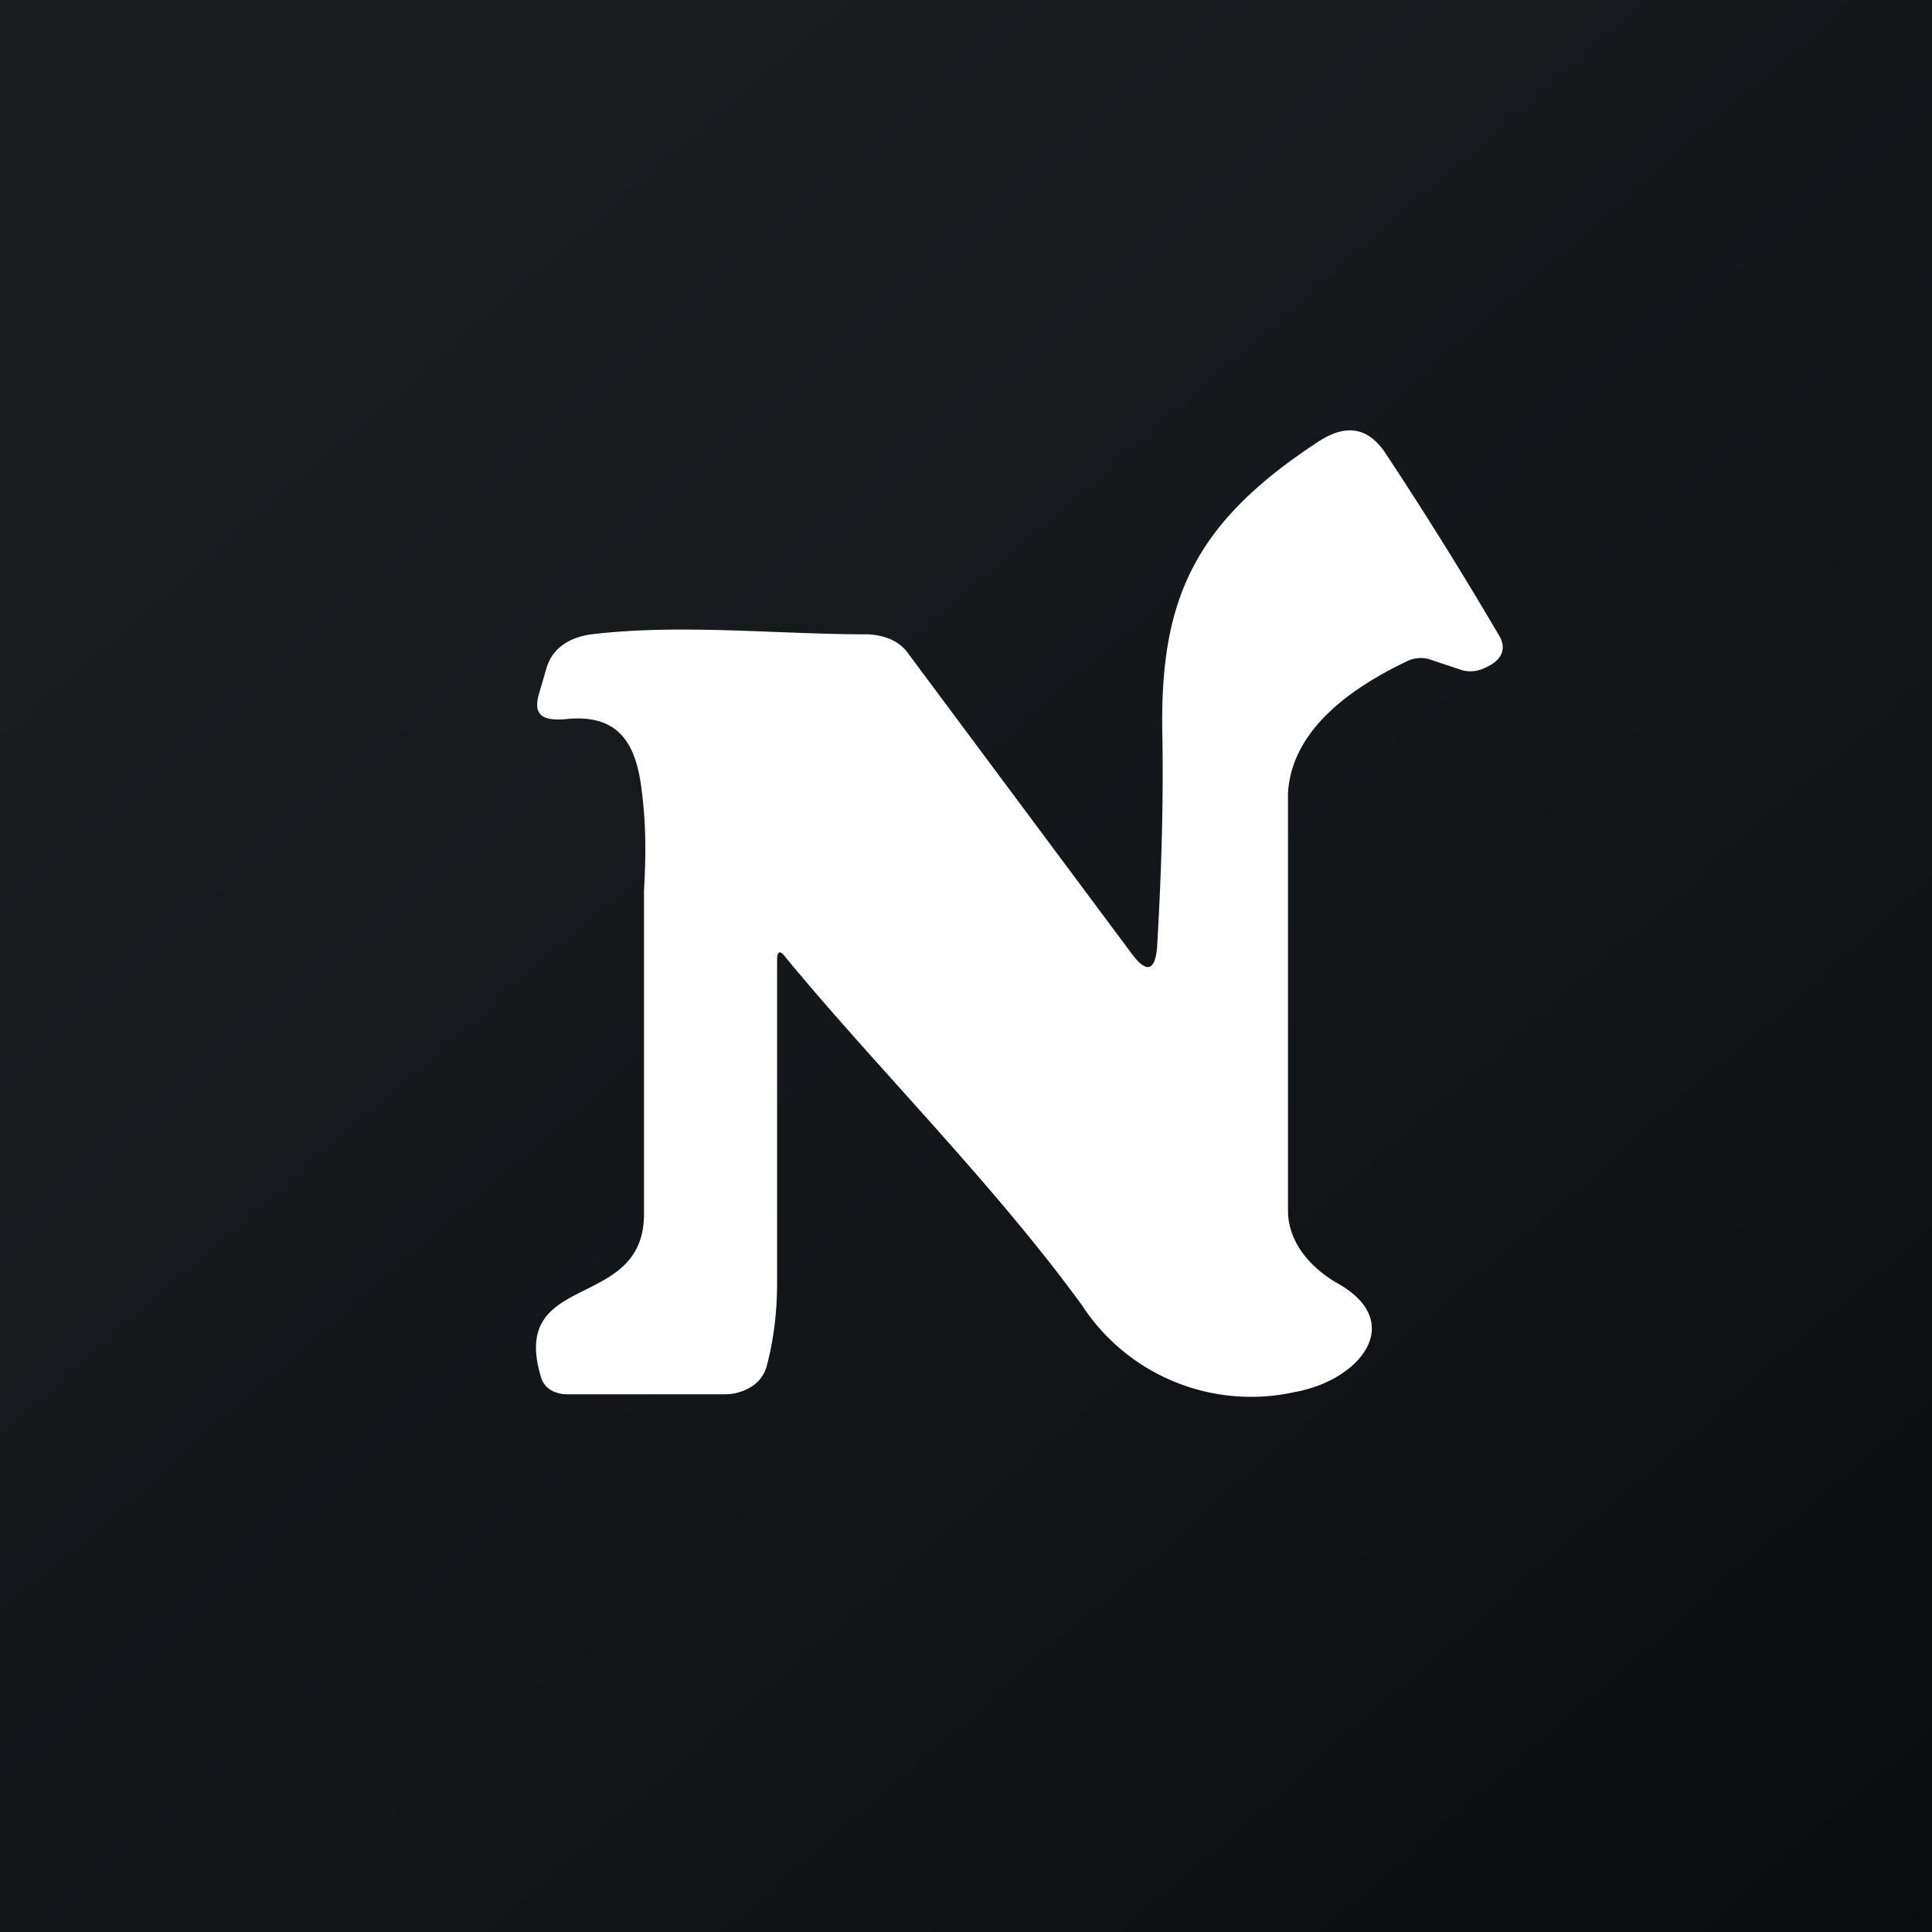
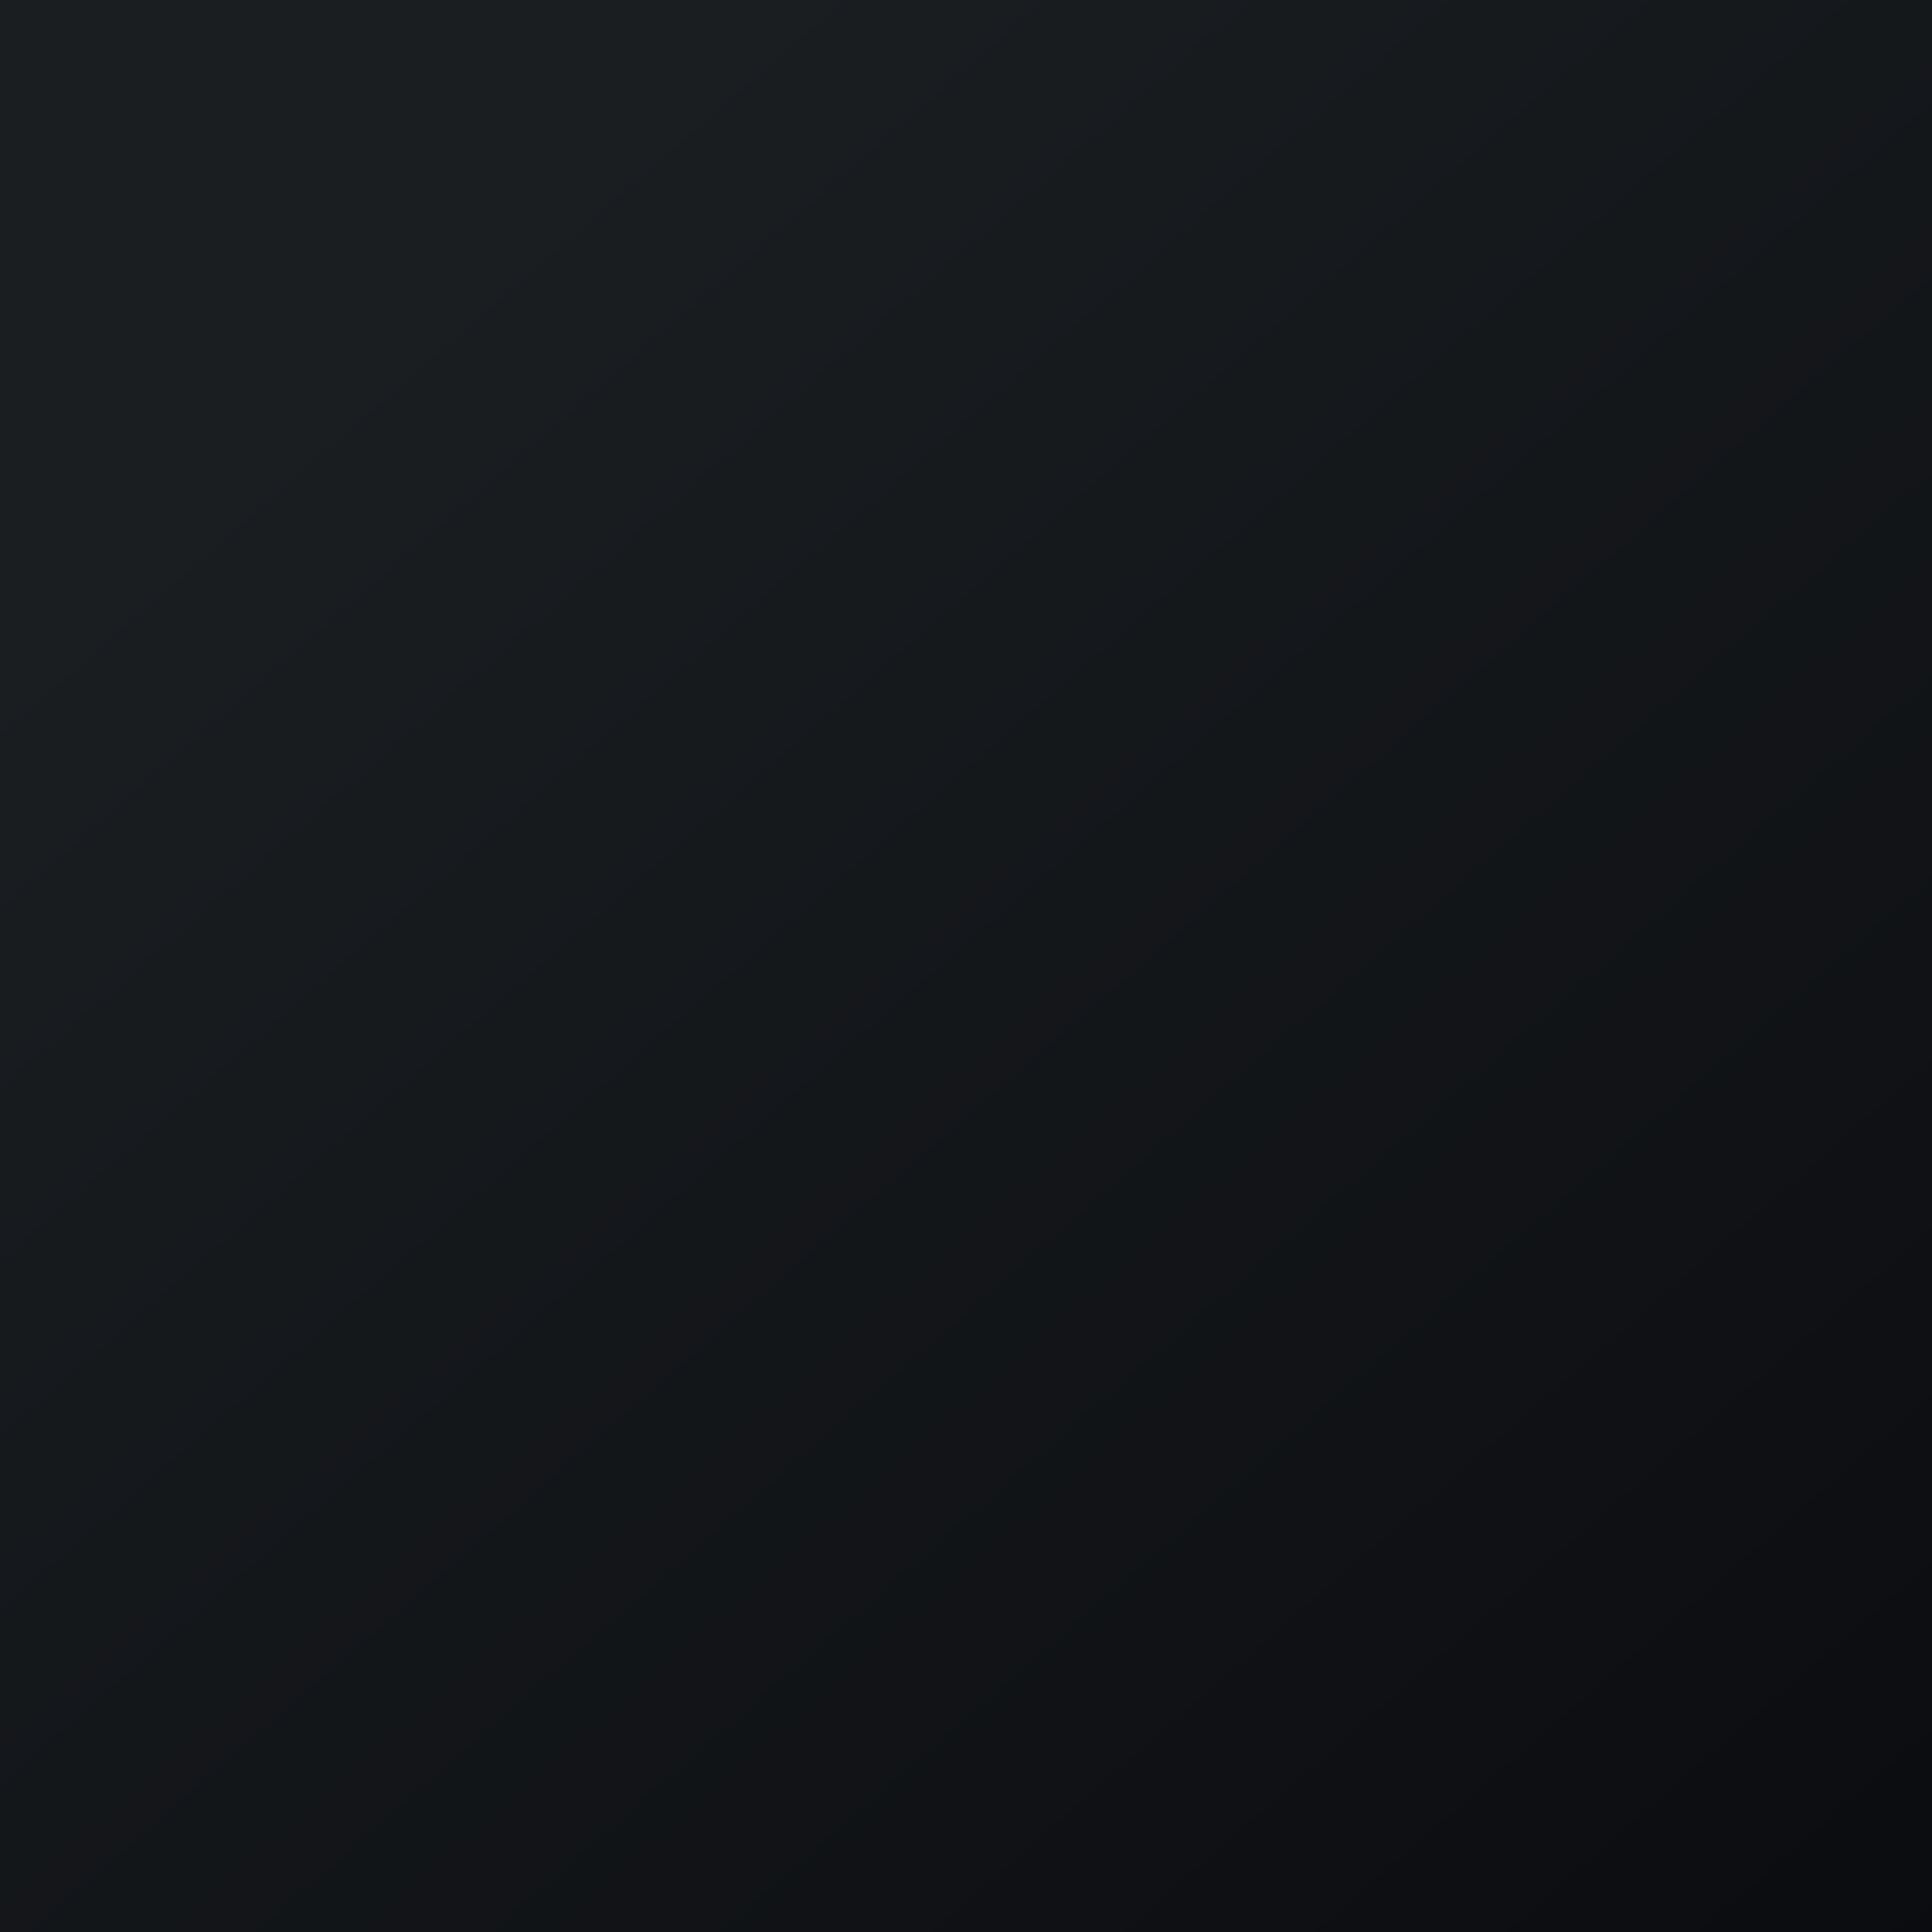
<svg xmlns="http://www.w3.org/2000/svg" width="18" height="18" viewBox="0 0 18 18">
  <rect x="0" y="0" width="18" height="18" fill="#808080" stroke="none" />
-   <path fill="url(#aey5y2fr2)" d="M0 0h18v18H0z" />
-   <path d="M7.24 8.93v3.02c0 .27-.03.53-.1.79a.33.33 0 0 1-.14.18.46.46 0 0 1-.25.07H5.29a.3.3 0 0 1-.16-.04.21.21 0 0 1-.09-.12c-.3-1 .96-.6.96-1.52V8.3c.02-.36.02-.65-.03-1-.06-.4-.23-.65-.7-.6-.23.02-.3-.05-.25-.23l.07-.24c.05-.18.2-.29.42-.32.83-.1 1.72 0 2.58 0 .17.01.3.07.38.19l2.07 2.78c.14.19.22.17.24-.05.04-.68.06-1.33.05-1.96-.03-1.27.28-1.99 1.46-2.76.25-.16.45-.13.61.1.37.56.72 1.12 1.06 1.7.09.14.03.26-.17.33a.29.29 0 0 1-.18 0l-.3-.1a.29.29 0 0 0-.2.02c-.63.3-1.08.7-1.11 1.23v3.89c0 .27.18.51.45.67.66.36.23.91-.39 1.02a1.88 1.88 0 0 1-1.98-.81c-.83-1.14-1.92-2.22-2.76-3.24-.05-.07-.08-.06-.08.02Z" fill="#fff" />
+   <path fill="url(#aey5y2fr2)" d="M0 0h18v18H0" />
  <defs>
    <linearGradient id="aey5y2fr2" x1="3.35" y1="3.12" x2="21.9" y2="24.43" gradientUnits="userSpaceOnUse">
      <stop stop-color="#1A1E21" />
      <stop offset="1" stop-color="#06060A" />
    </linearGradient>
  </defs>
</svg>